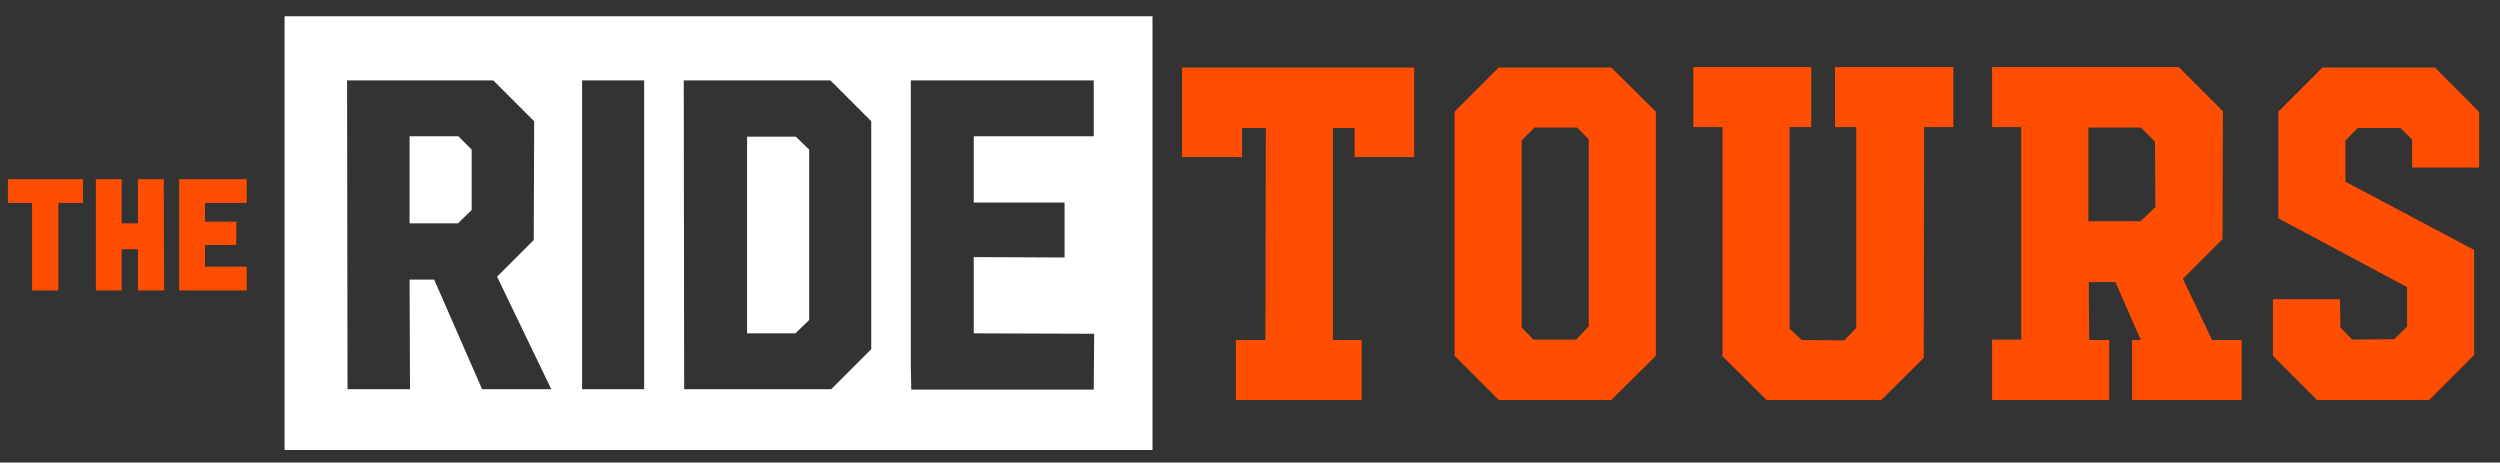
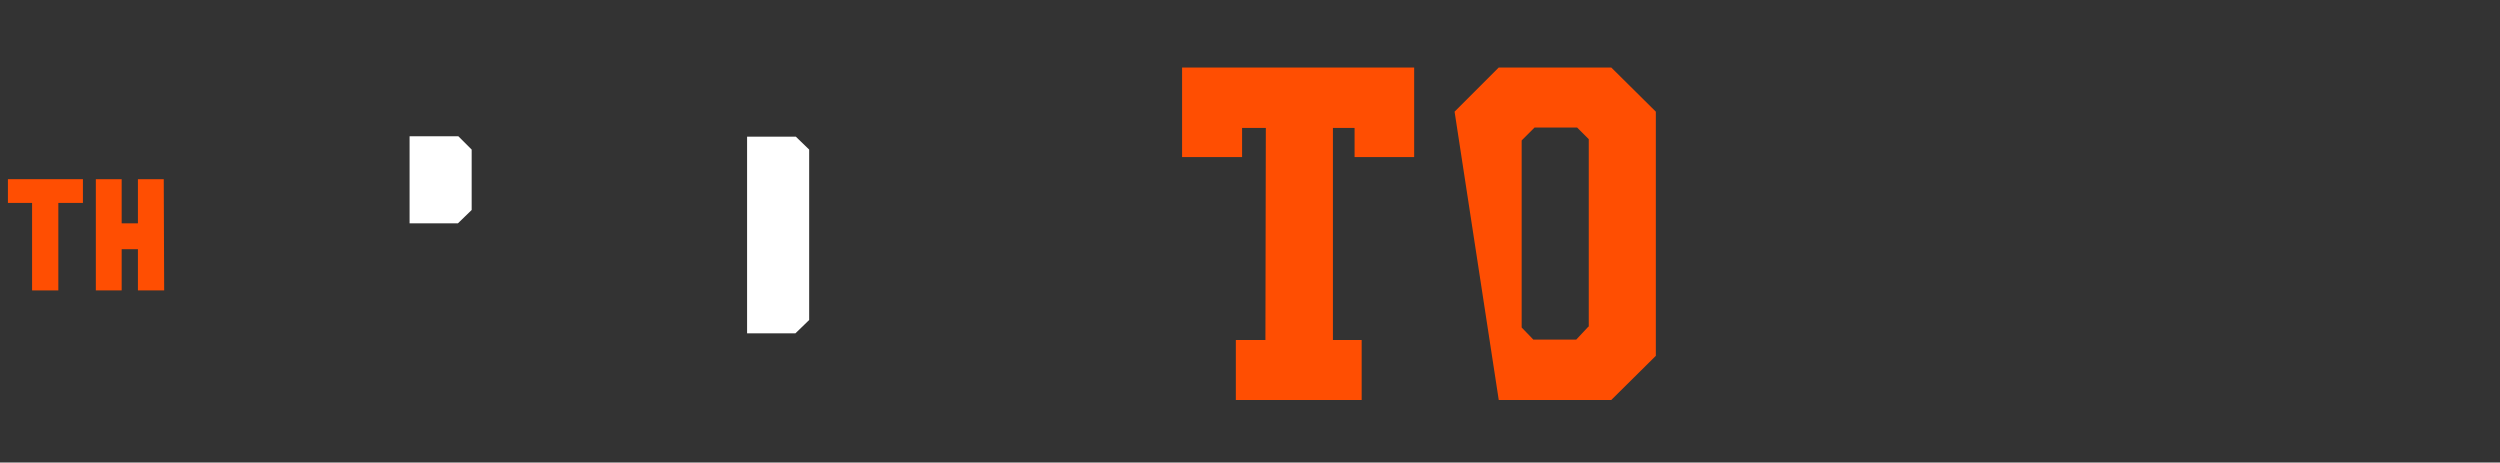
<svg xmlns="http://www.w3.org/2000/svg" version="1.1" id="Layer_1" x="0px" y="0px" viewBox="0 0 600 111" style="enable-background:new 0 0 600 111;" xml:space="preserve">
  <rect x="0" y="0" width="600" height="111" fill="#333333" stroke="none" />
  <style type="text/css">
	.st0{fill:#FF4E02;}
	.st1{fill:#FFFFFF;}
</style>
  <g>
    <polygon class="st0" points="283.7,37.7 298.1,37.7 298.1,30.7 303.8,30.7 303.7,81.6 296.6,81.6 296.6,96 326.8,96 326.8,81.6    319.9,81.6 319.9,30.7 325.1,30.7 325.1,37.7 339.4,37.7 339.4,16.2 283.7,16.2  " />
-     <path class="st0" d="M359.7,16.2l-10.6,10.6v58.6L359.7,96h27l10.7-10.6V26.8l-10.7-10.6C386.7,16.2,359.7,16.2,359.7,16.2z    M381.2,78.4l-2.9,3.1H368l-2.8-2.9V33.7l3.1-3.1h10.2l2.8,2.8v45H381.2z" />
-     <polygon class="st0" points="440.4,30.5 445.5,30.5 445.5,78.7 442.6,81.7 432.4,81.6 429.5,78.9 429.5,30.5 434.7,30.5    434.7,16.1 406.4,16.1 406.4,30.5 413.4,30.5 413.4,85.5 424,96 451.5,96 461.7,85.9 461.8,30.5 468.8,30.5 468.8,16.1 440.4,16.1     " />
-     <path class="st0" d="M523.9,66.9l9.5-9.5l0.1-30.7l-10.6-10.6h-44.8v14.4h7v51h-7V96h28.1V81.6h-4.8l-0.1-13.9h6.4l6.1,13.9h-2.1   V96H538V81.6h-7.1L523.9,66.9z M517.3,49.7l-3.6,3.4h-12.5V30.6h12.6l3.4,3.4L517.3,49.7L517.3,49.7z" />
-     <polygon class="st0" points="557.4,16.2 546.8,26.8 546.8,52.4 577.7,68.9 577.7,78.4 574.6,81.4 564.5,81.5 561.7,78.6    561.6,71.8 545.5,71.8 545.5,85.4 556.1,96 583,96 593.8,85.2 593.8,60 562.9,43.6 562.9,33.7 565.9,30.7 576.1,30.7 578.9,33.5    578.9,40.2 595,40.2 595,26.9 584.4,16.2  " />
+     <path class="st0" d="M359.7,16.2l-10.6,10.6L359.7,96h27l10.7-10.6V26.8l-10.7-10.6C386.7,16.2,359.7,16.2,359.7,16.2z    M381.2,78.4l-2.9,3.1H368l-2.8-2.9V33.7l3.1-3.1h10.2l2.8,2.8v45H381.2z" />
    <polygon class="st1" points="98.3,32.7 98.3,53.6 109.9,53.6 113.2,50.4 113.2,35.9 110,32.7  " />
    <polygon class="st1" points="179.3,32.8 179.3,80 190.9,80 194.2,76.8 194.2,35.9 191,32.8  " />
-     <path class="st1" d="M68.3,3.9V108h208.3V3.9H68.3z M115.7,93.4l-11.5-26.3h-5.9l0.1,26.3h-15l-0.1-74.1h35.1l9.8,9.8l-0.1,28.5   l-8.8,8.8l13,27C132.3,93.4,115.7,93.4,115.7,93.4z M154.6,93.4h-14.9V19.3h14.9V93.4z M209.1,83.8l-9.6,9.6h-35.3l-0.1-74.1h35.2   l9.8,9.8L209.1,83.8L209.1,83.8z M262.6,32.7h-28.9v15.9h21.8v13.2l-21.8-0.1V80l28.9,0.1l-0.1,13.4h-43.8l-0.1-5.5V19.3h43.9v13.4   C262.5,32.7,262.6,32.7,262.6,32.7z" />
    <polygon class="st0" points="7.7,69.7 14,69.7 14,48.7 19.9,48.7 19.9,43 1.9,43 1.9,48.7 7.7,48.7  " />
    <polygon class="st0" points="29.2,59.8 33.1,59.8 33.1,69.7 39.4,69.7 39.3,43 33.1,43 33.1,53.6 29.2,53.6 29.2,43 23,43 23,69.7    29.2,69.7  " />
-     <polygon class="st0" points="59.2,69.7 59.2,64 49.2,64 49.2,58.8 56.7,58.8 56.7,53.2 49.2,53.2 49.2,48.7 59.2,48.7 59.2,43    43,43 43,67.3 43,69.7  " />
  </g>
</svg>